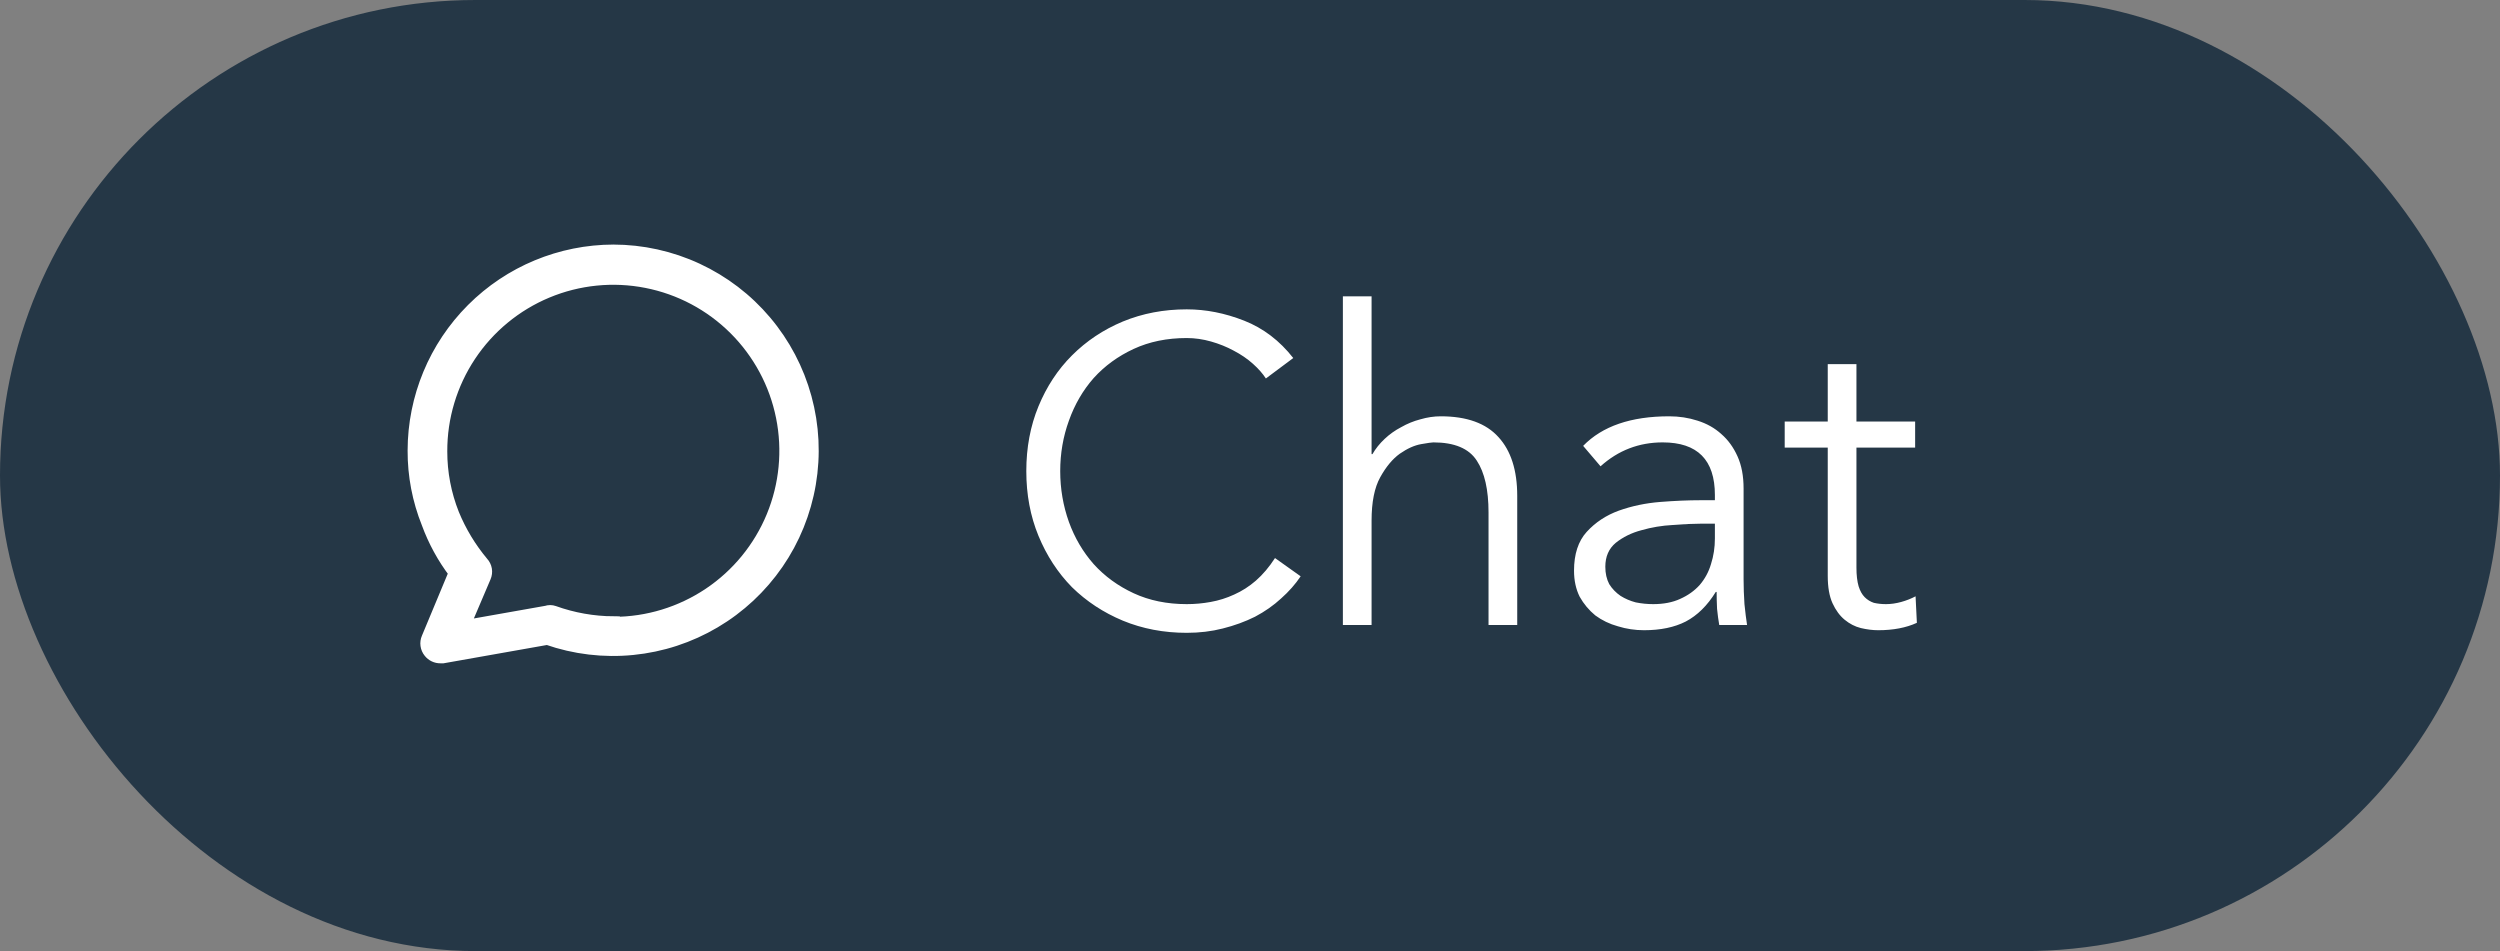
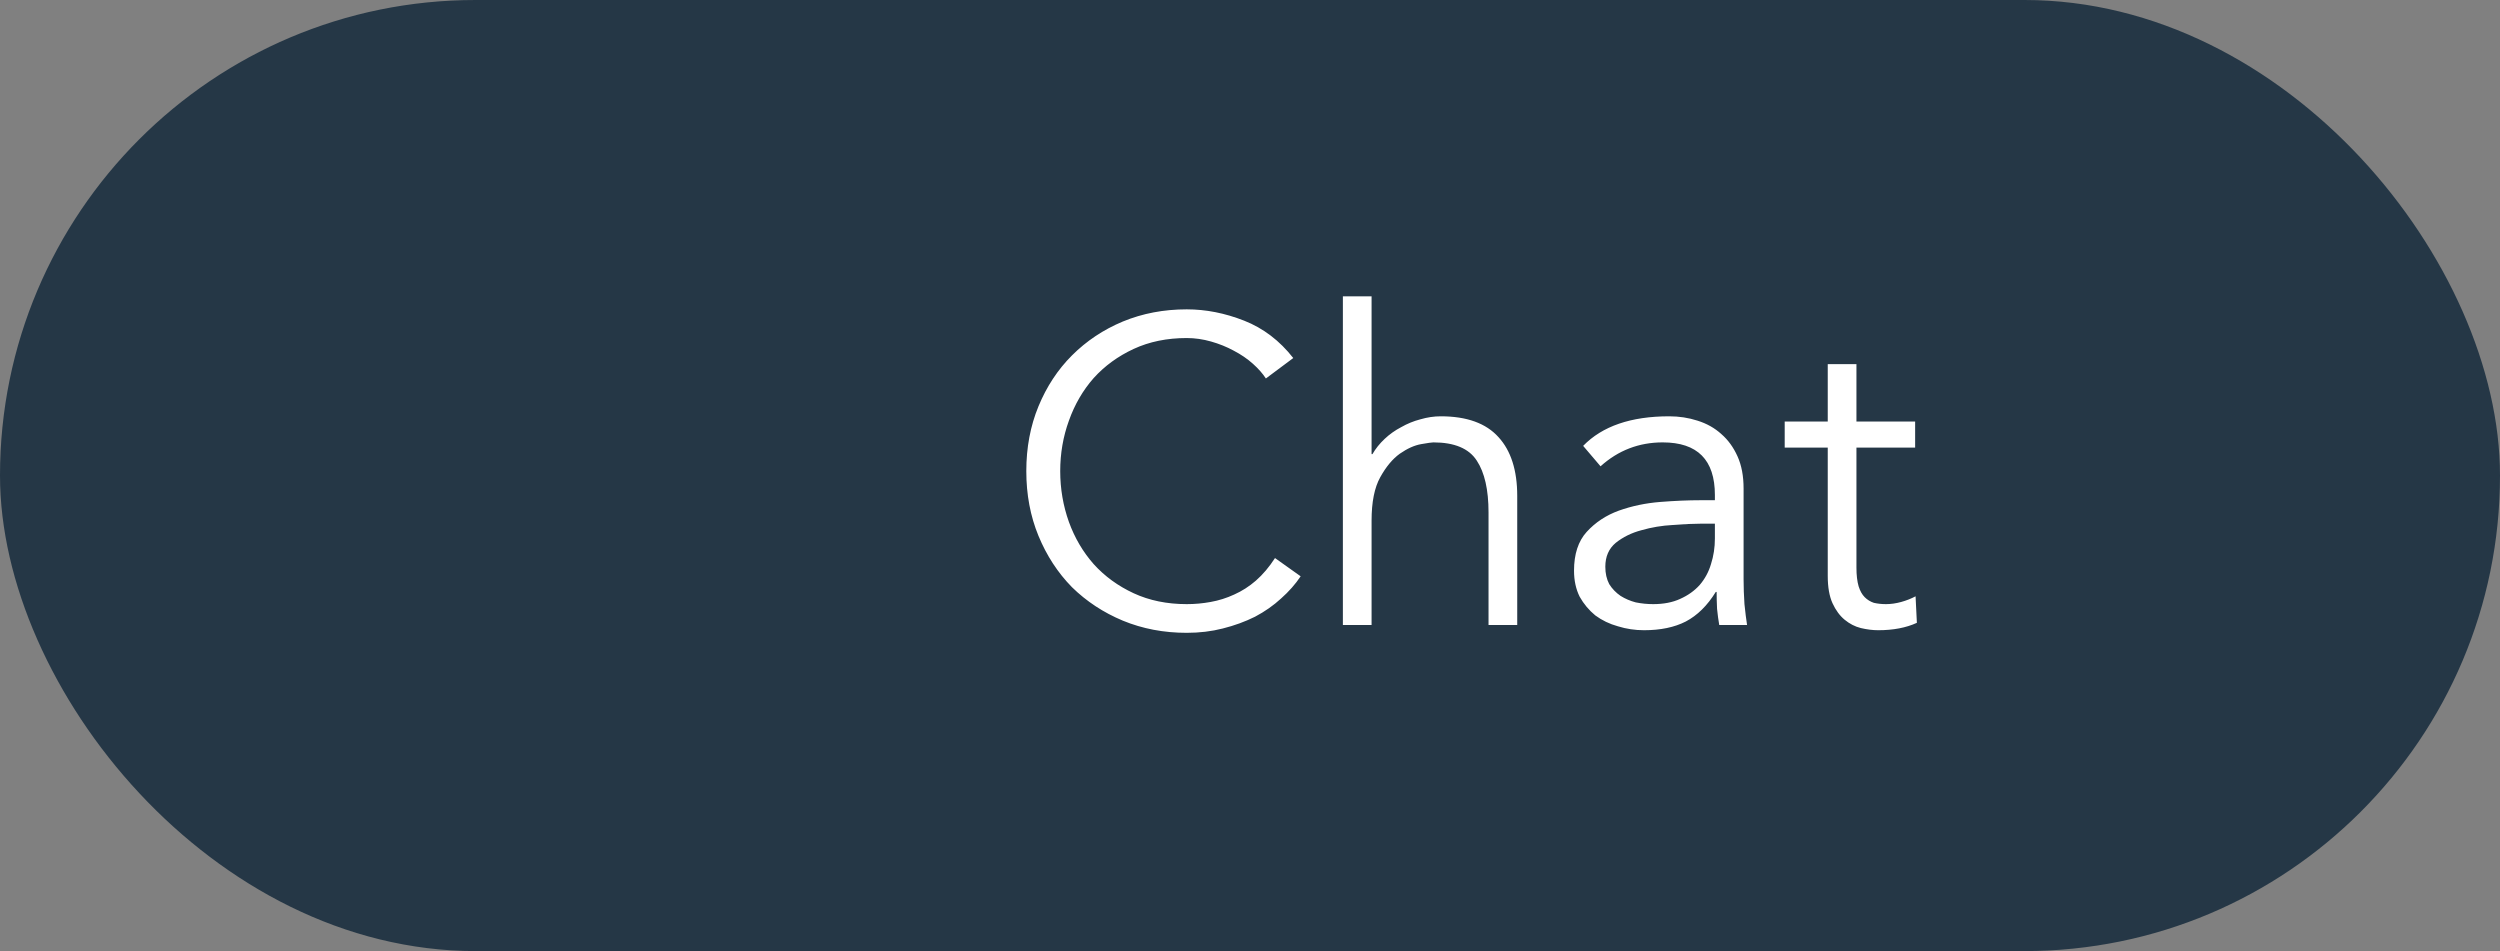
<svg xmlns="http://www.w3.org/2000/svg" width="92" height="35" viewBox="0 0 92 35" fill="none">
  <rect x="0" y="0" width="92" height="35" fill="#808080" stroke="none" />
  <rect width="92" height="35" rx="17.5" fill="#253746" />
  <path d="M47.864 21.208C47.672 21.496 47.432 21.768 47.144 22.024C46.867 22.28 46.547 22.504 46.184 22.696C45.821 22.877 45.427 23.021 45 23.128C44.584 23.235 44.141 23.288 43.672 23.288C42.829 23.288 42.045 23.139 41.32 22.84C40.605 22.541 39.981 22.131 39.448 21.608C38.925 21.075 38.515 20.445 38.216 19.72C37.917 18.995 37.768 18.2 37.768 17.336C37.768 16.472 37.917 15.677 38.216 14.952C38.515 14.227 38.925 13.603 39.448 13.08C39.981 12.547 40.605 12.131 41.32 11.832C42.045 11.533 42.829 11.384 43.672 11.384C44.376 11.384 45.08 11.523 45.784 11.8C46.488 12.077 47.091 12.536 47.592 13.176L46.584 13.928C46.467 13.747 46.307 13.565 46.104 13.384C45.901 13.203 45.667 13.043 45.4 12.904C45.144 12.765 44.867 12.653 44.568 12.568C44.269 12.483 43.971 12.44 43.672 12.44C42.947 12.44 42.296 12.573 41.72 12.84C41.144 13.107 40.653 13.464 40.248 13.912C39.853 14.36 39.549 14.883 39.336 15.48C39.123 16.067 39.016 16.685 39.016 17.336C39.016 17.987 39.123 18.611 39.336 19.208C39.549 19.795 39.853 20.312 40.248 20.76C40.653 21.208 41.144 21.565 41.72 21.832C42.296 22.099 42.947 22.232 43.672 22.232C43.971 22.232 44.264 22.205 44.552 22.152C44.851 22.099 45.139 22.008 45.416 21.88C45.704 21.752 45.971 21.581 46.216 21.368C46.472 21.144 46.707 20.867 46.92 20.536L47.864 21.208ZM49.418 10.904H50.474V16.712H50.506C50.623 16.509 50.772 16.323 50.954 16.152C51.135 15.981 51.338 15.837 51.562 15.72C51.786 15.592 52.02 15.496 52.266 15.432C52.522 15.357 52.772 15.32 53.018 15.32C53.978 15.32 54.687 15.576 55.146 16.088C55.604 16.589 55.834 17.309 55.834 18.248V23H54.778V18.856C54.778 18.024 54.634 17.389 54.346 16.952C54.058 16.504 53.524 16.28 52.746 16.28C52.692 16.28 52.543 16.301 52.298 16.344C52.052 16.387 51.791 16.504 51.514 16.696C51.247 16.888 51.007 17.176 50.794 17.56C50.58 17.944 50.474 18.477 50.474 19.16V23H49.418V10.904ZM62.564 19.272C62.298 19.272 61.962 19.288 61.556 19.32C61.162 19.341 60.778 19.405 60.404 19.512C60.042 19.608 59.727 19.763 59.46 19.976C59.204 20.189 59.076 20.483 59.076 20.856C59.076 21.101 59.124 21.315 59.22 21.496C59.327 21.667 59.466 21.811 59.636 21.928C59.807 22.035 59.994 22.115 60.196 22.168C60.41 22.211 60.623 22.232 60.836 22.232C61.22 22.232 61.551 22.168 61.828 22.04C62.116 21.912 62.356 21.741 62.548 21.528C62.74 21.304 62.879 21.048 62.964 20.76C63.06 20.461 63.108 20.147 63.108 19.816V19.272H62.564ZM63.108 18.408V18.216C63.108 16.925 62.468 16.28 61.188 16.28C60.314 16.28 59.551 16.573 58.9 17.16L58.26 16.408C58.964 15.683 60.02 15.32 61.428 15.32C61.791 15.32 62.138 15.373 62.468 15.48C62.81 15.587 63.103 15.752 63.348 15.976C63.594 16.189 63.791 16.461 63.94 16.792C64.09 17.123 64.164 17.517 64.164 17.976V21.32C64.164 21.608 64.175 21.912 64.196 22.232C64.228 22.541 64.26 22.797 64.292 23H63.268C63.236 22.819 63.21 22.621 63.188 22.408C63.178 22.195 63.172 21.987 63.172 21.784H63.14C62.831 22.285 62.463 22.648 62.036 22.872C61.62 23.085 61.108 23.192 60.5 23.192C60.17 23.192 59.85 23.144 59.54 23.048C59.231 22.963 58.954 22.829 58.708 22.648C58.474 22.456 58.282 22.227 58.132 21.96C57.994 21.683 57.924 21.363 57.924 21C57.924 20.392 58.079 19.917 58.388 19.576C58.708 19.224 59.103 18.963 59.572 18.792C60.052 18.621 60.559 18.515 61.092 18.472C61.636 18.429 62.132 18.408 62.58 18.408H63.108ZM70.477 16.472H68.317V20.888C68.317 21.165 68.344 21.395 68.397 21.576C68.451 21.747 68.525 21.88 68.621 21.976C68.717 22.072 68.829 22.141 68.957 22.184C69.096 22.216 69.245 22.232 69.405 22.232C69.587 22.232 69.773 22.205 69.965 22.152C70.157 22.099 70.333 22.029 70.493 21.944L70.541 22.92C70.147 23.101 69.672 23.192 69.117 23.192C68.915 23.192 68.701 23.165 68.477 23.112C68.264 23.059 68.067 22.957 67.885 22.808C67.704 22.659 67.555 22.456 67.437 22.2C67.32 21.944 67.261 21.608 67.261 21.192V16.472H65.677V15.512H67.261V13.4H68.317V15.512H70.477V16.472Z" fill="white" />
  <g clip-path="url(#clip0)">
-     <path d="M22.58 9.23C20.631 9.233 18.763 10.008 17.386 11.386C16.008 12.764 15.233 14.632 15.23 16.58C15.226 17.495 15.399 18.401 15.74 19.25C15.98 19.907 16.317 20.523 16.74 21.08L15.74 23.48C15.703 23.563 15.69 23.655 15.703 23.745C15.715 23.835 15.752 23.92 15.81 23.99C15.857 24.05 15.918 24.099 15.988 24.132C16.057 24.165 16.133 24.181 16.21 24.18H16.3L20.14 23.5C21.148 23.852 22.221 23.98 23.283 23.874C24.346 23.769 25.372 23.433 26.291 22.89C27.211 22.347 28 21.61 28.606 20.73C29.211 19.851 29.617 18.85 29.795 17.797C29.974 16.745 29.921 15.666 29.639 14.636C29.358 13.606 28.855 12.65 28.166 11.834C27.478 11.018 26.619 10.363 25.651 9.913C24.682 9.463 23.628 9.23 22.56 9.23H22.58ZM22.58 22.91C21.83 22.906 21.086 22.774 20.38 22.52C20.293 22.489 20.197 22.489 20.11 22.52L17.06 23.06L17.84 21.23C17.877 21.144 17.889 21.049 17.873 20.956C17.857 20.864 17.814 20.778 17.75 20.71C17.3 20.172 16.936 19.569 16.67 18.92C16.378 18.185 16.229 17.401 16.23 16.61C16.226 15.356 16.594 14.128 17.288 13.083C17.982 12.038 18.97 11.223 20.128 10.739C21.285 10.256 22.56 10.127 23.791 10.369C25.022 10.61 26.153 11.211 27.042 12.096C27.931 12.981 28.538 14.11 28.785 15.34C29.033 16.569 28.91 17.845 28.432 19.005C27.954 20.165 27.143 21.157 26.102 21.855C25.06 22.554 23.834 22.928 22.58 22.93V22.91Z" fill="white" stroke="white" stroke-width="0.46" stroke-miterlimit="10" />
-   </g>
+     </g>
  <defs>
    <clipPath id="clip0">
-       <rect width="15.15" height="15.41" fill="white" transform="translate(15 9)" />
-     </clipPath>
+       </clipPath>
  </defs>
</svg>